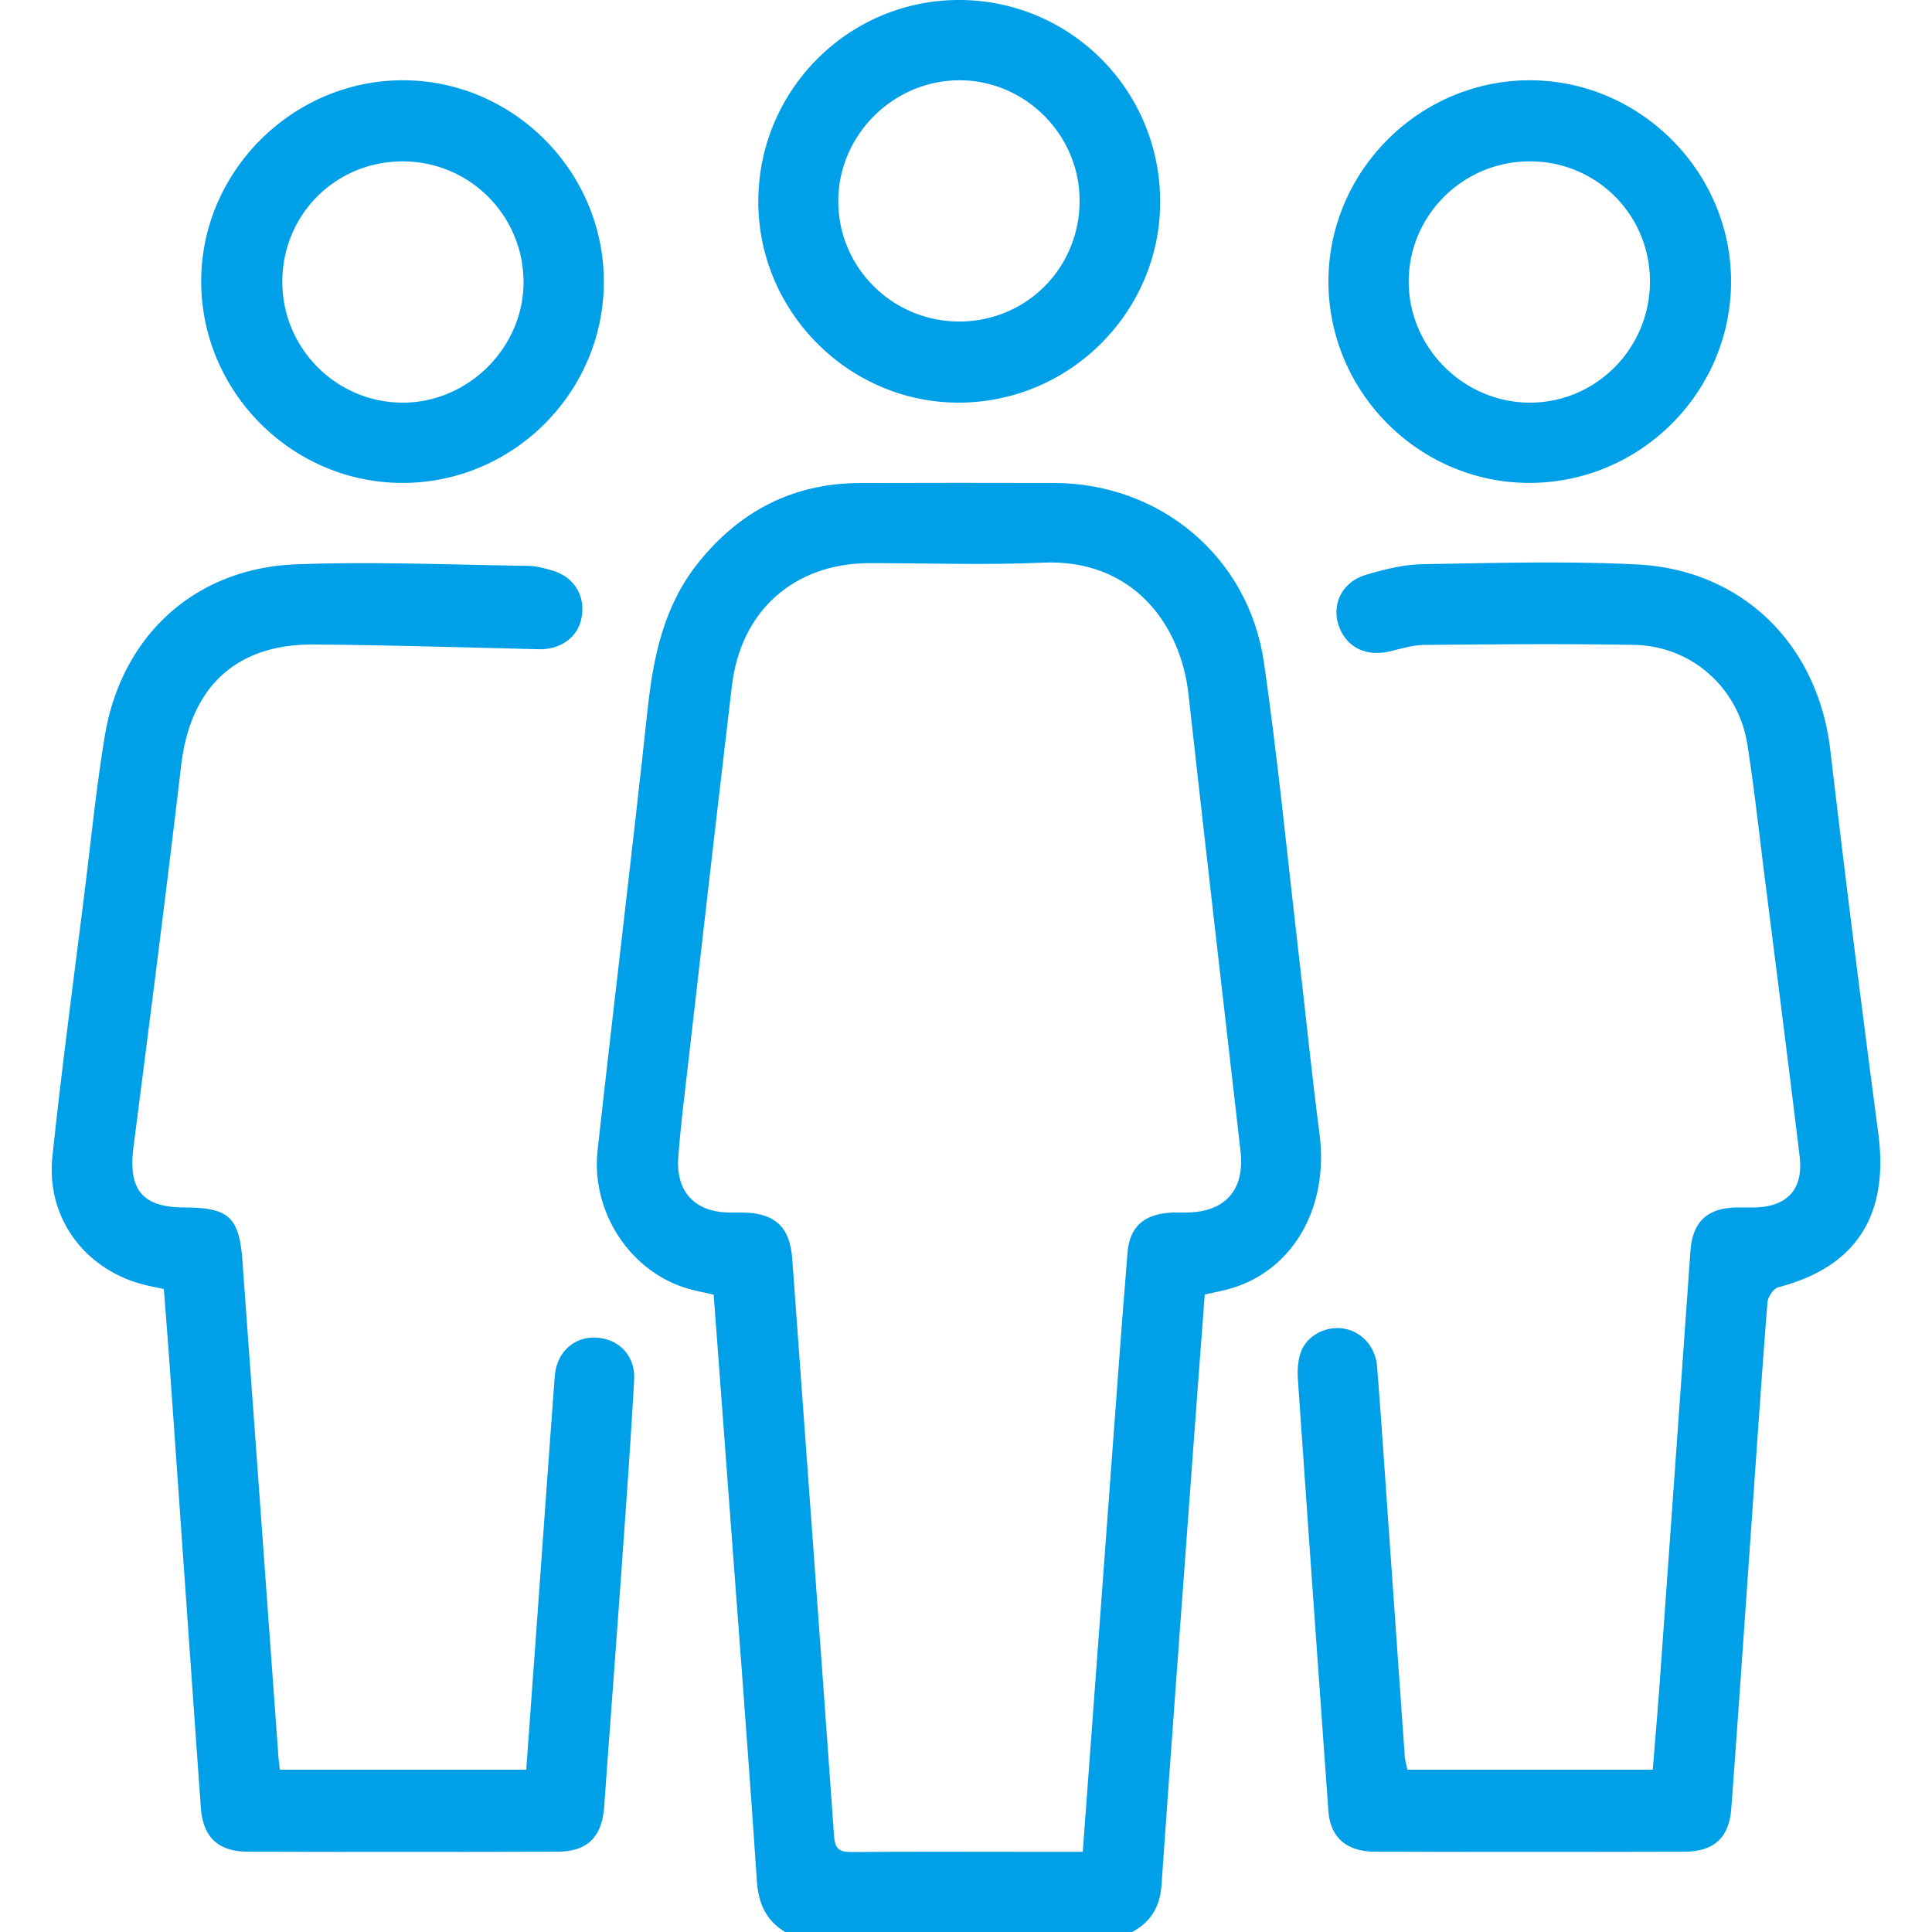
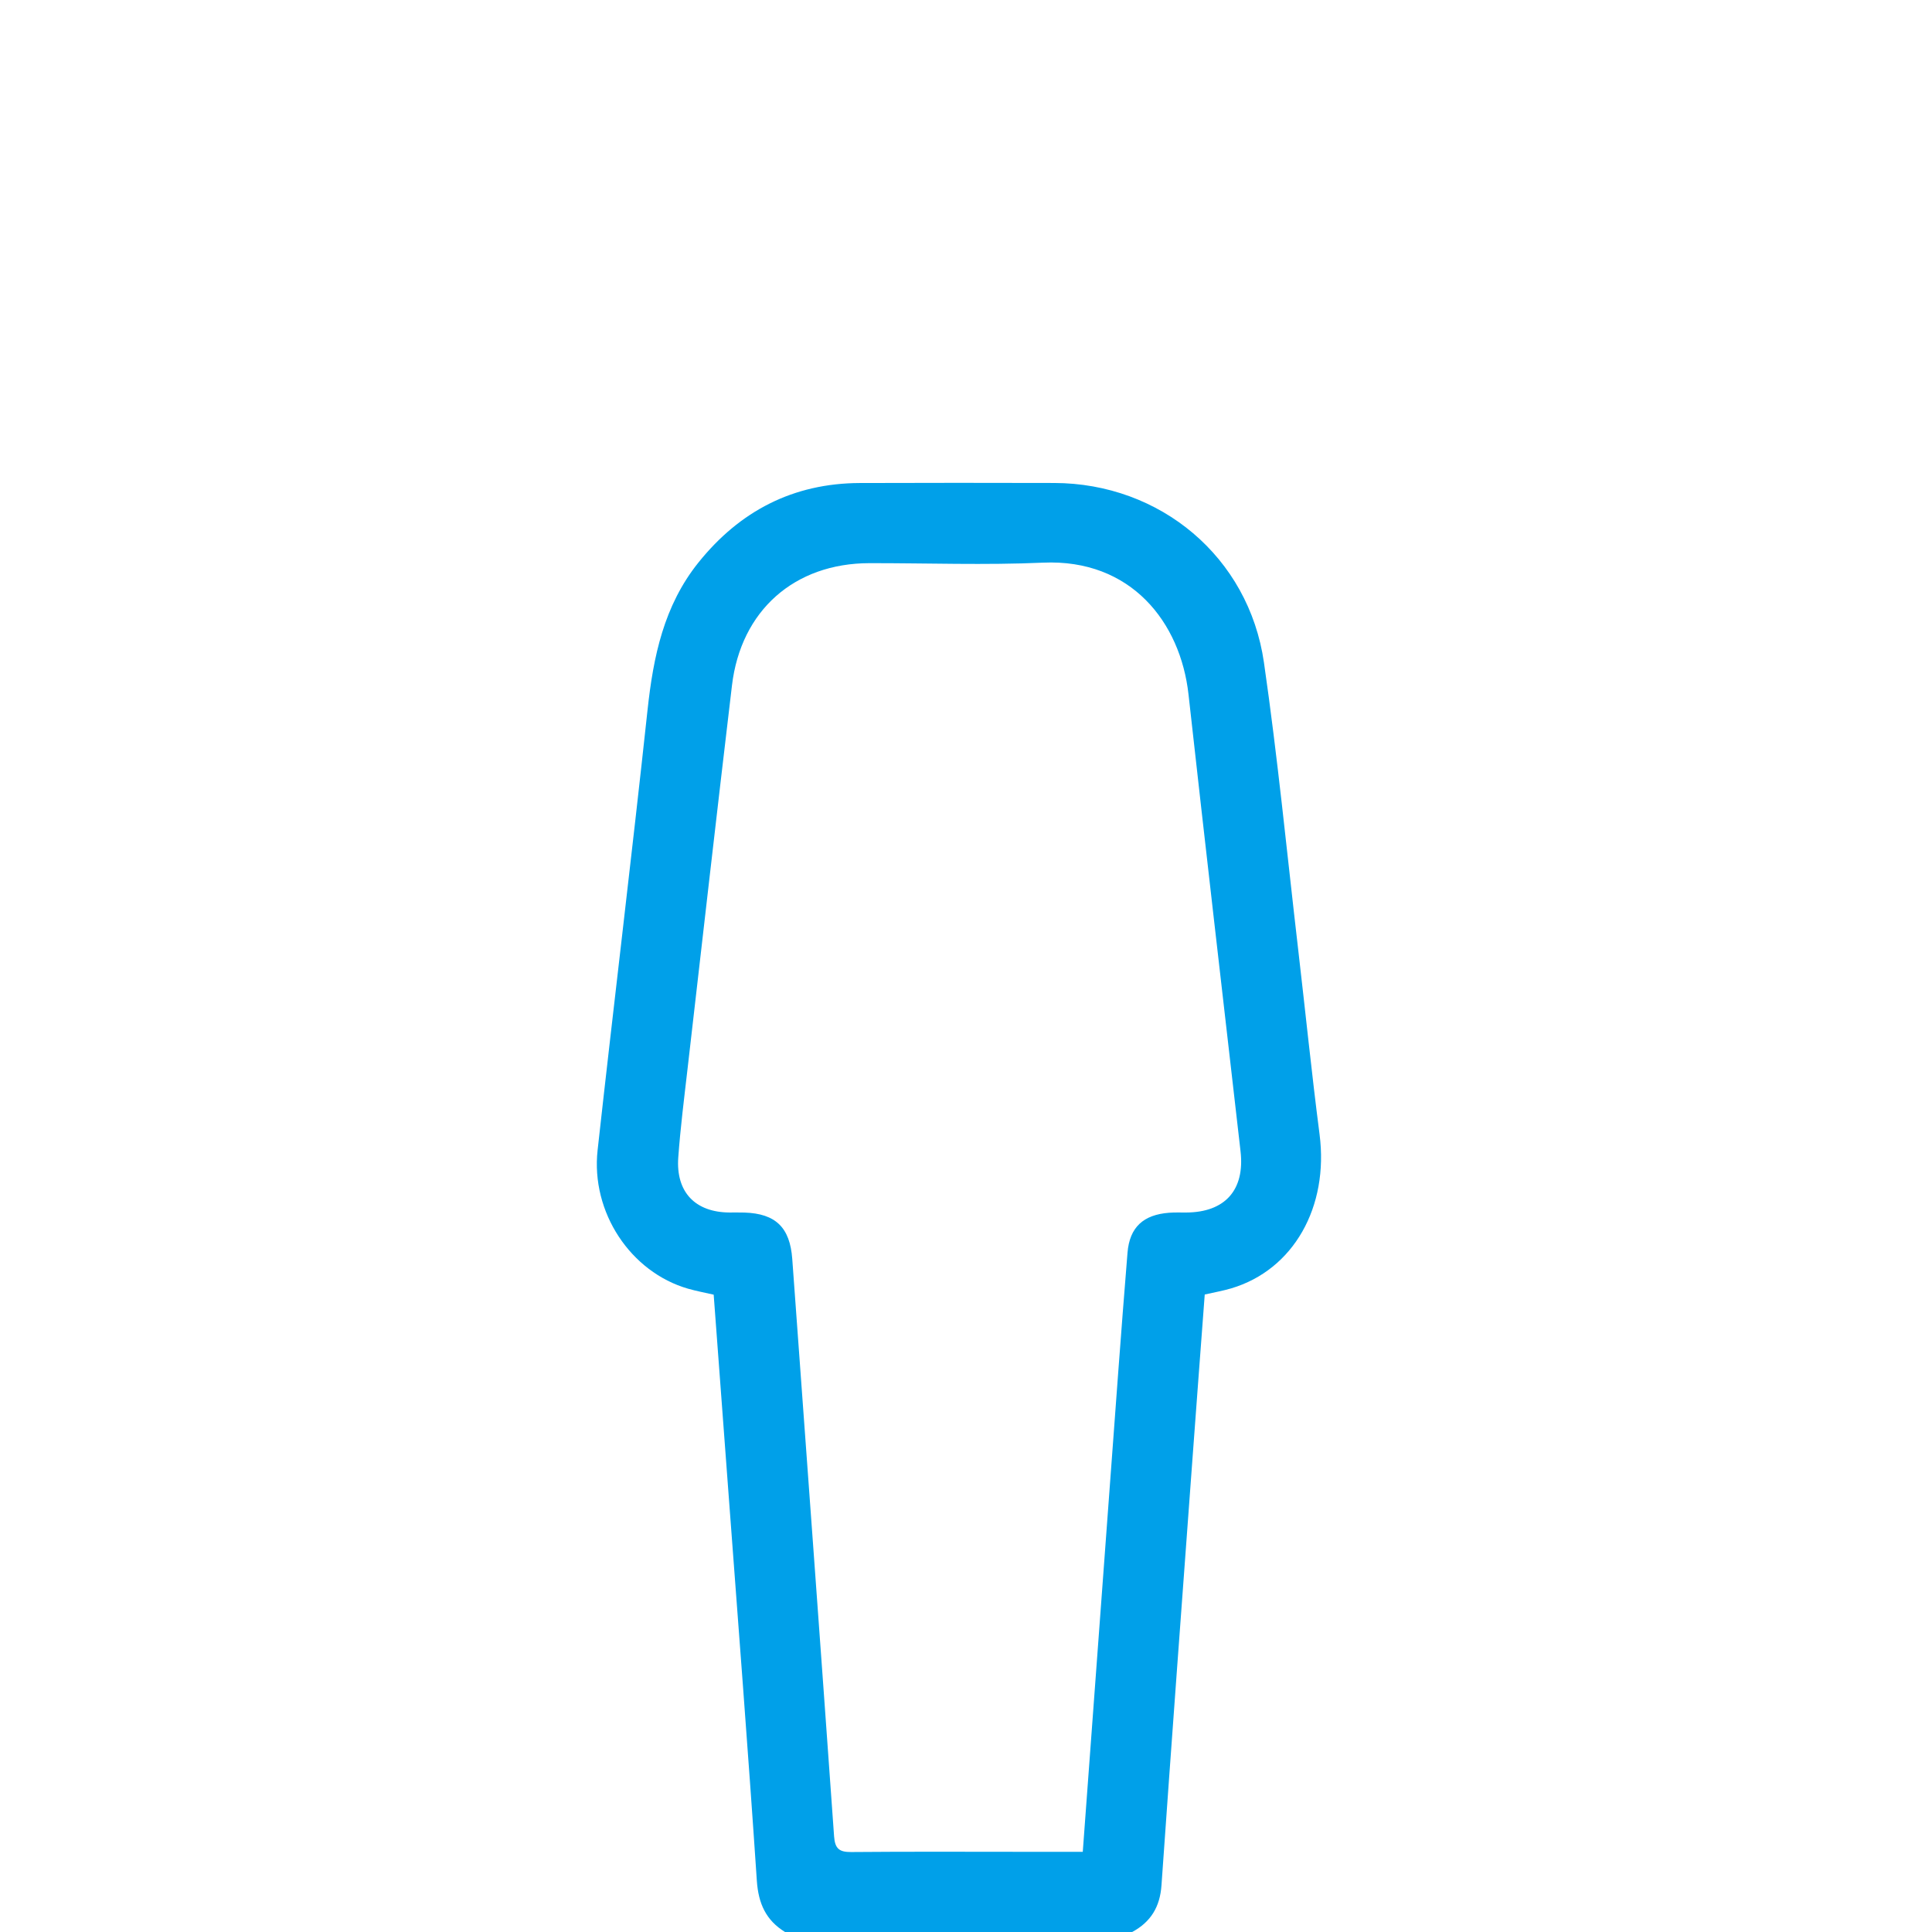
<svg xmlns="http://www.w3.org/2000/svg" version="1.1" id="teamteam" x="0" y="0" viewBox="0 0 100 100" style="enable-background:new 0 0 100 100" xml:space="preserve">
  <style>.st0{fill:#00a0e9}</style>
  <path class="st0" d="M40.632 100c-.988-.609-1.378-1.474-1.458-2.651-.45-6.72-.974-13.436-1.474-20.153-.25-3.373-.503-6.745-.76-10.184-.464-.107-.902-.187-1.328-.31-2.97-.857-5.037-3.953-4.68-7.172.84-7.598 1.767-15.186 2.585-22.785.298-2.766.846-5.398 2.631-7.625 2.143-2.672 4.905-4.106 8.356-4.119 3.352-.013 6.705-.009 10.058-.002 5.494.012 10.072 3.83 10.86 9.292.712 4.924 1.192 9.88 1.768 14.823.373 3.198.697 6.403 1.11 9.596.487 3.76-1.345 7.018-4.576 7.977-.433.128-.88.206-1.367.317-.21 2.811-.422 5.597-.626 8.383-.544 7.4-1.095 14.798-1.613 22.198-.078 1.119-.555 1.896-1.516 2.415h-17.97zm15.412-4.15c.47-6.357.926-12.553 1.386-18.75.304-4.087.596-8.176.93-12.262.108-1.324.83-1.965 2.15-2.066.29-.022.585-.011.878-.012 2.02-.008 3.05-1.165 2.823-3.163-.902-7.884-1.819-15.767-2.694-23.654-.414-3.731-2.973-7.023-7.53-6.82-2.99.133-5.988.023-8.983.026-3.882.005-6.656 2.447-7.118 6.334-.787 6.62-1.54 13.245-2.302 19.869-.175 1.519-.367 3.037-.477 4.56-.128 1.791.876 2.833 2.646 2.847.26.002.52-.006.78.003 1.617.052 2.355.774 2.474 2.398.725 9.962 1.458 19.923 2.165 29.886.045.639.266.82.884.815 2.995-.026 5.989-.012 8.983-.011h3.005z" />
-   <path class="st0" d="M72.843 91.6h12.703c.12-1.49.25-2.968.356-4.449.536-7.465 1.065-14.93 1.595-22.396.107-1.505.862-2.227 2.374-2.255.293-.005.586.001.879-.001 1.744-.016 2.606-.922 2.398-2.65-.588-4.876-1.214-9.747-1.83-14.62-.28-2.226-.525-4.459-.87-6.675-.458-2.947-2.883-5.118-5.856-5.173-3.612-.068-7.226-.032-10.839-.001-.605.005-1.214.192-1.812.334-1.246.295-2.283-.223-2.656-1.355-.364-1.103.193-2.242 1.41-2.604.957-.286 1.966-.536 2.956-.553 3.677-.063 7.363-.166 11.032.01 5.518.264 9.413 4.154 10.053 9.608.777 6.622 1.613 13.238 2.484 19.848.559 4.245-1.143 6.909-5.17 7.958-.25.065-.546.507-.568.794-.309 3.925-.573 7.854-.849 11.782-.337 4.804-.665 9.609-1.022 14.412-.111 1.502-.897 2.224-2.42 2.229-5.339.015-10.677.014-16.016 0-1.491-.004-2.32-.744-2.418-2.114a8173.273 8173.273 0 0 1-1.576-22.3c-.033-.475-.009-.992.148-1.433.311-.875 1.304-1.376 2.215-1.228.93.15 1.653.928 1.735 1.97.217 2.79.405 5.582.602 8.374.277 3.928.55 7.856.83 11.783.017.222.082.44.132.705zm-58.356 0h12.751l.503-6.934c.324-4.479.639-8.958.975-13.436.092-1.223.975-2.032 2.099-1.996 1.19.038 2.077.92 2.008 2.174-.176 3.216-.412 6.429-.64 9.642-.296 4.154-.612 8.307-.91 12.461-.113 1.559-.853 2.326-2.41 2.331-5.338.017-10.676.016-16.014.001-1.565-.004-2.343-.742-2.455-2.303-.545-7.627-1.075-15.255-1.614-22.883-.091-1.295-.196-2.59-.3-3.938-.313-.066-.589-.121-.863-.184-3.157-.725-5.244-3.45-4.904-6.67.489-4.625 1.11-9.235 1.684-13.85.329-2.647.594-5.304 1.03-7.933.856-5.166 4.651-8.663 9.87-8.87 3.993-.157 8 .022 12 .075.448.006.905.126 1.337.26 1.103.34 1.673 1.308 1.468 2.423-.188 1.022-1.092 1.661-2.22 1.634-3.865-.096-7.731-.21-11.598-.246-4.073-.037-6.428 2.2-6.907 6.262-.776 6.589-1.622 13.17-2.467 19.75-.284 2.217.45 3.126 2.656 3.129 2.27.004 2.817.5 2.981 2.748.625 8.567 1.244 17.134 1.866 25.702.014.191.043.382.074.651zm16.767-77c-.01 5.733-4.724 10.418-10.457 10.396-5.684-.022-10.355-4.694-10.383-10.384-.028-5.702 4.702-10.448 10.422-10.457 5.716-.01 10.43 4.716 10.418 10.446zm-16.64.028c.02 3.425 2.809 6.209 6.224 6.213 3.424.005 6.3-2.892 6.26-6.307a6.248 6.248 0 0 0-6.255-6.181c-3.49-.001-6.25 2.779-6.23 6.275zm64.518 10.367c-5.722-.017-10.401-4.744-10.372-10.478.03-5.685 4.72-10.355 10.405-10.362 5.717-.006 10.454 4.735 10.434 10.443-.02 5.735-4.73 10.414-10.467 10.397zm6.269-10.422a6.19 6.19 0 0 0-6.188-6.22c-3.472-.02-6.306 2.787-6.298 6.237.008 3.397 2.814 6.217 6.218 6.25 3.446.033 6.27-2.79 6.268-6.267zM60.05 10.368c.043 5.725-4.638 10.445-10.384 10.472-5.677.026-10.377-4.639-10.416-10.336C39.21 4.744 43.845.031 49.58 0c5.755-.03 10.427 4.595 10.47 10.368zm-10.364 6.273c3.482-.02 6.228-2.819 6.194-6.315-.032-3.408-2.87-6.2-6.27-6.17-3.404.03-6.214 2.852-6.22 6.247-.006 3.456 2.821 6.257 6.296 6.238z" />
</svg>